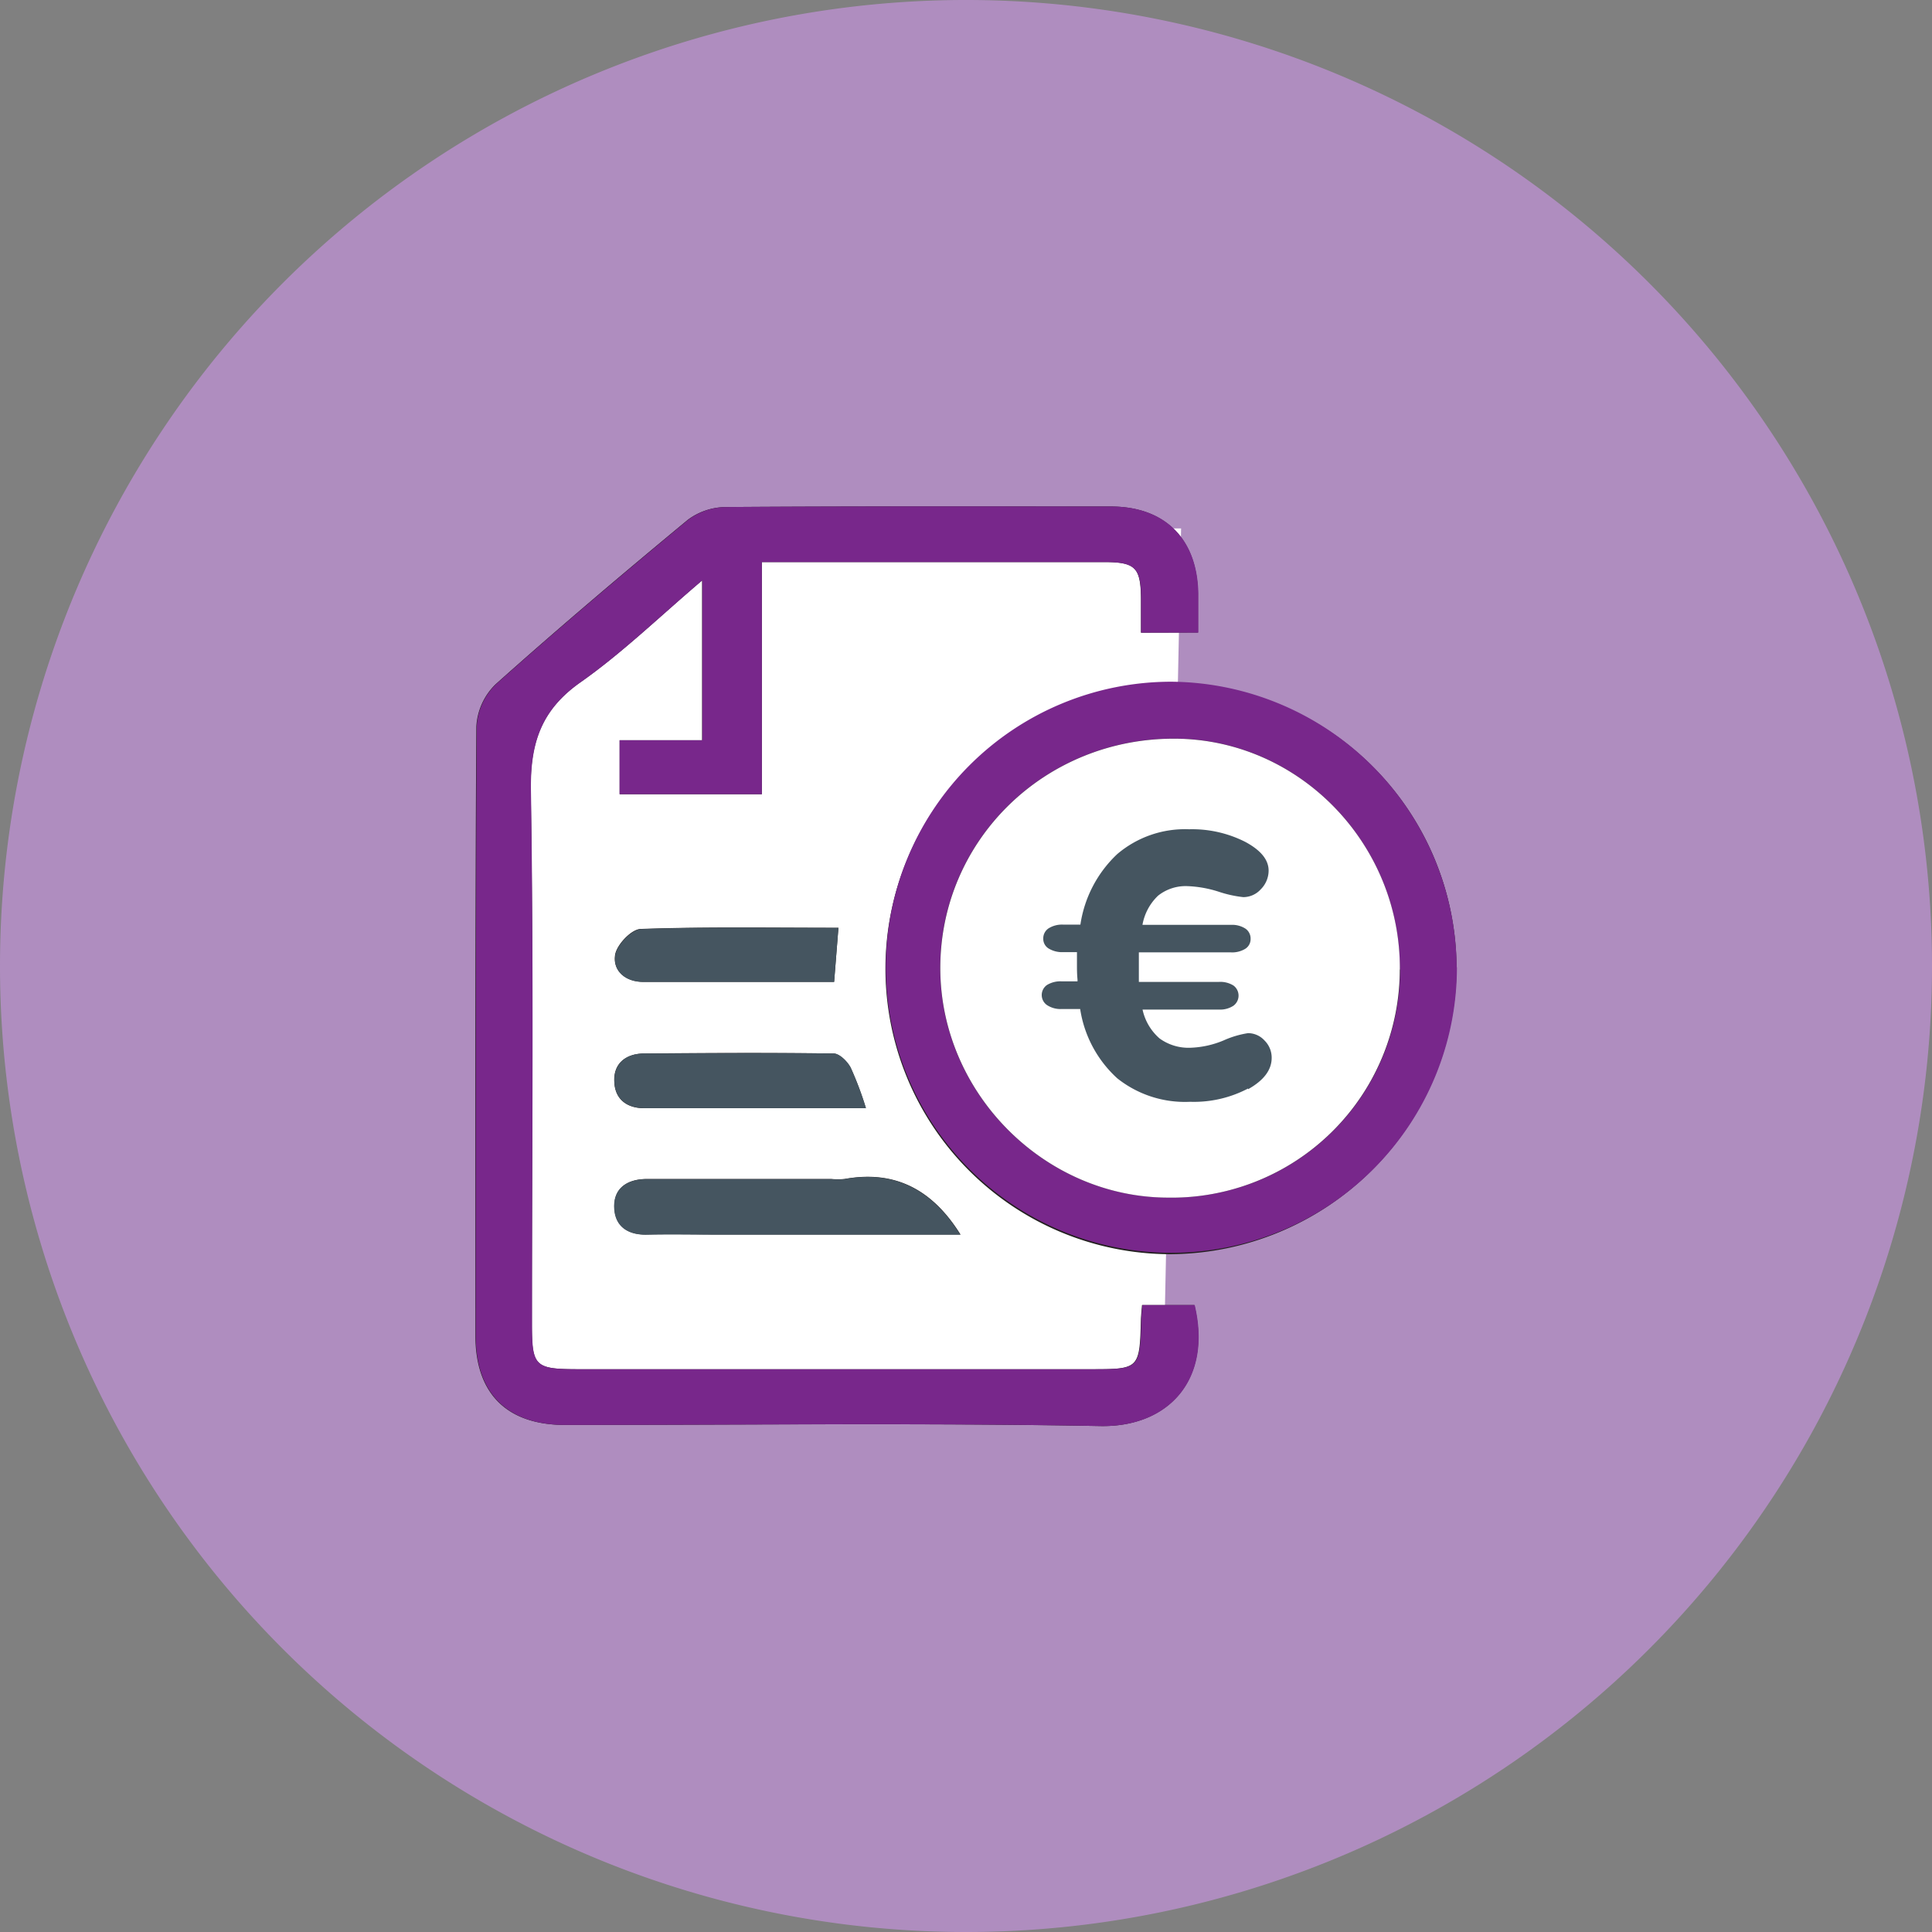
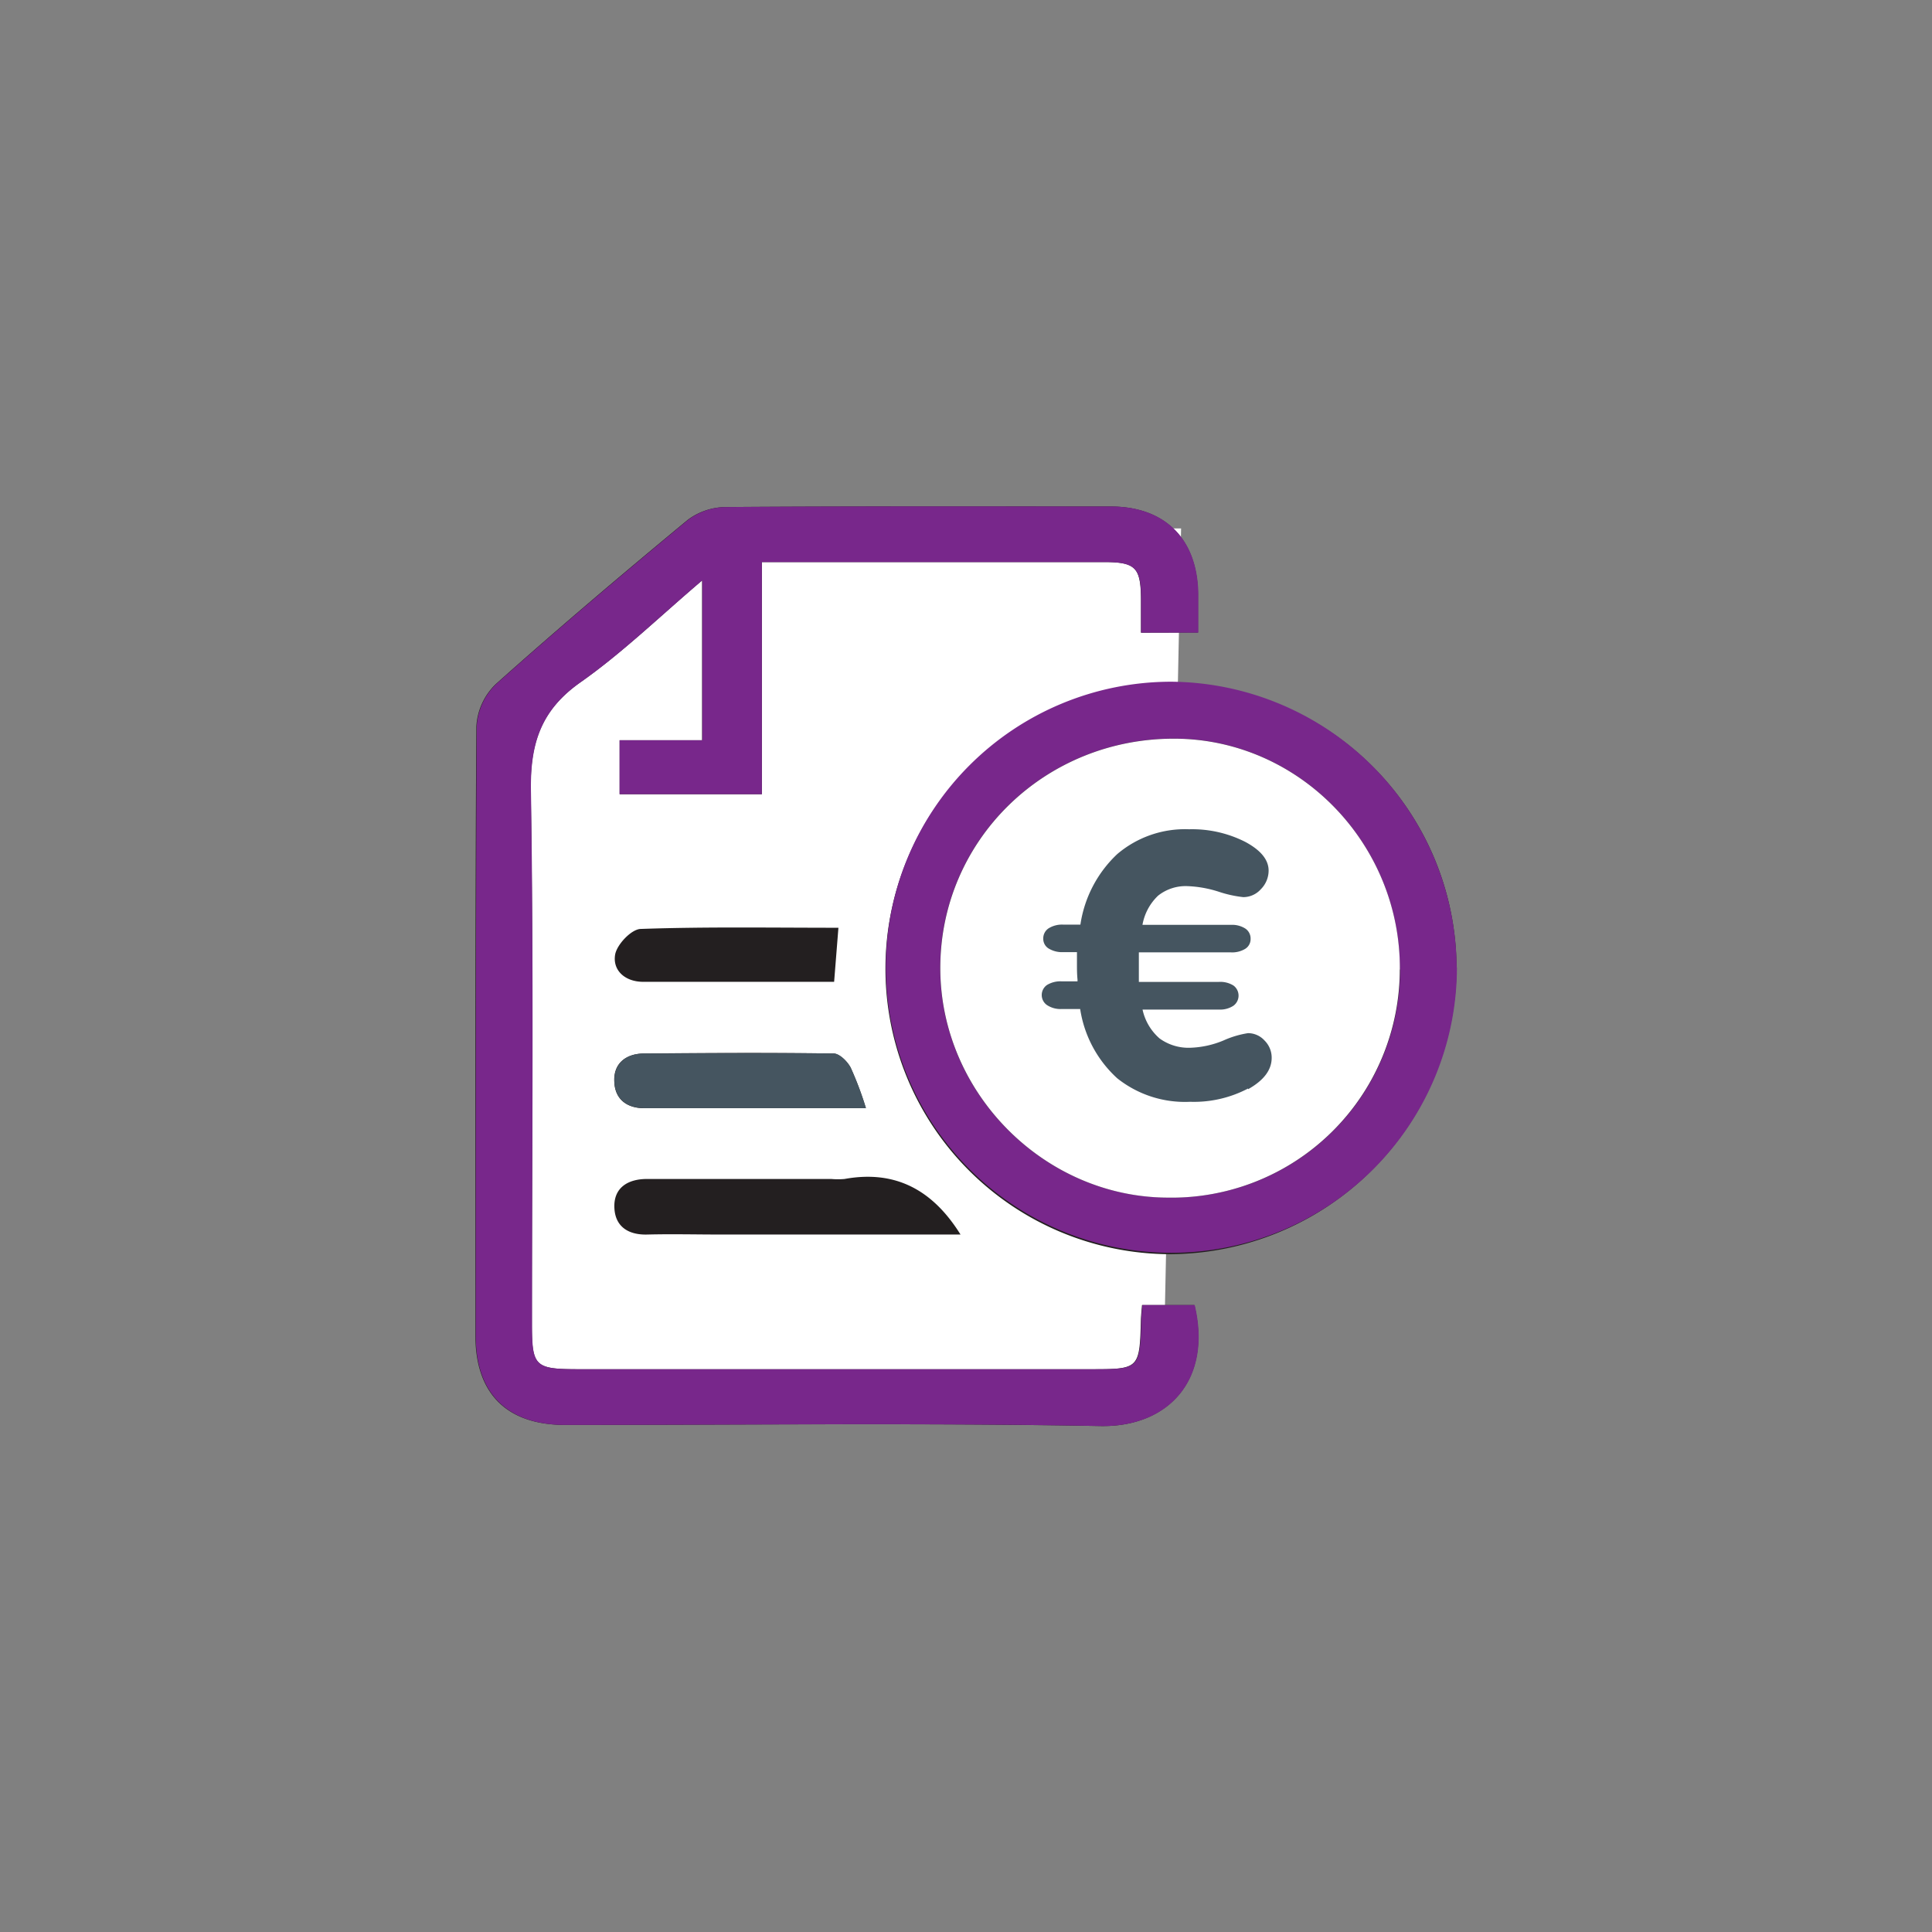
<svg xmlns="http://www.w3.org/2000/svg" id="Layer_1" data-name="Layer 1" width="246.56" height="246.56" viewBox="0 0 246.56 246.56">
  <rect x="0" y="0" width="246.56" height="246.56" fill="#808080" stroke="none" />
  <defs>
    <clipPath id="clip-path">
      <rect width="246.56" height="246.56" style="fill: none" />
    </clipPath>
  </defs>
  <title>Salarisadministratie</title>
  <g style="clip-path: url(#clip-path)">
-     <path d="M123.28,246.56A123.28,123.28,0,1,0,0,123.28,123.28,123.28,0,0,0,123.28,246.56" style="fill: #af8dbf" />
-   </g>
+     </g>
  <polygon points="63.43 91.91 63.43 176.38 148.47 176.38 150.73 67.44 92.91 67.53 63.43 91.91" style="fill: #fff" />
  <g style="clip-path: url(#clip-path)">
    <path d="M107,118.4c-8.67,0-16.94-.14-25.21.15-1.19,0-3.08,2-3.29,3.29-.33,2,1.26,3.45,3.57,3.46l14.45,0h9.93l.55-6.92m3.49,23a42.3,42.3,0,0,0-1.93-5.12c-.42-.79-1.43-1.8-2.19-1.81-8-.12-16.09-.08-24.14,0-2.39,0-4,1.3-3.83,3.68.11,2.13,1.56,3.31,3.86,3.3,9.27,0,18.54,0,28.23,0m12.11,16.15c-3.58-5.77-8.38-8.29-14.82-7.12a9.59,9.59,0,0,1-1.68,0c-7.85,0-15.69,0-23.54,0-2.46,0-4.3,1.14-4.15,3.75.13,2.34,1.79,3.41,4.2,3.34,3.14-.08,6.28,0,9.42,0h30.57m63.28-34.13a36.44,36.44,0,1,0-36.55,36.64,36.74,36.74,0,0,0,36.55-36.64m-33-42.7c0-1.93,0-3.48,0-5-.09-6.93-4.22-11.07-11.12-11.08-16.38,0-32.76-.05-49.13.07a8.22,8.22,0,0,0-4.85,1.62c-8.29,6.86-16.51,13.82-24.54,21a8.15,8.15,0,0,0-2.45,5.39c-.16,25.91-.13,51.82-.12,77.74,0,7.38,4,11.39,11.44,11.39,22.77,0,45.55-.27,68.31.14,8.66.16,14.28-5.9,12-15.44h-6.68c-.06.75-.12,1.3-.14,1.84-.17,6.32-.19,6.35-6.46,6.35H73.87c-5.64,0-6-.32-6-5.83,0-22.66.21-45.32-.14-68-.1-6,1.27-10.28,6.34-13.84,5.35-3.76,10.1-8.38,15.53-13v20.4H79.08v6.88H97.23V71.73h15.45c9.42,0,18.85,0,28.27,0,4,0,4.62.71,4.66,4.76,0,1.4,0,2.8,0,4.25Z" style="fill: #231f20" />
    <path d="M152.89,80.74h-7.27c0-1.44,0-2.84,0-4.25,0-4-.67-4.74-4.66-4.76-9.42,0-18.85,0-28.27,0H97.23v29.62H79.07V94.47H89.63V74.07c-5.43,4.6-10.18,9.23-15.53,13-5.07,3.56-6.43,7.82-6.34,13.84.36,22.65.14,45.32.14,68,0,5.51.33,5.82,6,5.83h65.29c6.27,0,6.29,0,6.46-6.35,0-.54.08-1.09.14-1.84h6.68c2.27,9.54-3.35,15.6-12,15.44-22.76-.42-45.54-.14-68.31-.14-7.4,0-11.44-4-11.44-11.39,0-25.91,0-51.83.12-77.74a8.15,8.15,0,0,1,2.45-5.39c8-7.16,16.25-14.12,24.54-21a8.22,8.22,0,0,1,4.85-1.62c16.38-.12,32.75-.08,49.13-.07,6.89,0,11,4.15,11.12,11.08,0,1.56,0,3.12,0,5" style="fill: #78278b" />
    <path d="M178.64,123.73c.09-16.07-12.83-29.37-28.65-29.47-16.64-.1-30,12.93-30,29.27,0,15.89,13.18,29.23,29,29.3a29.12,29.12,0,0,0,29.69-29.1m7.25-.29A36.44,36.44,0,1,1,149.46,87a36.73,36.73,0,0,1,36.44,36.42" style="fill: #78278b" />
-     <path d="M122.61,157.57H92c-3.14,0-6.28-.06-9.42,0-2.41.06-4.07-1-4.2-3.34-.15-2.62,1.69-3.74,4.15-3.75,7.85,0,15.69,0,23.54,0a9.59,9.59,0,0,0,1.68,0c6.44-1.17,11.24,1.36,14.82,7.13" style="fill: #455560" />
    <path d="M110.5,141.42c-9.69,0-19,0-28.23,0-2.3,0-3.75-1.17-3.86-3.3-.12-2.38,1.44-3.67,3.83-3.68,8,0,16.09-.08,24.14,0,.76,0,1.76,1,2.19,1.81a42.3,42.3,0,0,1,1.93,5.12" style="fill: #455560" />
-     <path d="M107,118.4l-.55,6.92H96.55l-14.45,0c-2.31,0-3.91-1.41-3.57-3.46.21-1.29,2.1-3.25,3.29-3.29,8.26-.29,16.54-.15,25.21-.15" style="fill: #455560" />
    <path d="M178.64,123.73A29.12,29.12,0,0,1,149,152.84c-15.79-.07-29-13.41-29-29.3,0-16.35,13.37-29.38,30-29.27,15.81.1,28.74,13.4,28.65,29.47" style="fill: #fff" />
    <path d="M159.29,139q3-1.69,3-4a3.08,3.08,0,0,0-.91-2.21,2.84,2.84,0,0,0-2.11-.94,12.09,12.09,0,0,0-3.12.93,11.92,11.92,0,0,1-4.16.93,6.3,6.3,0,0,1-4-1.18,6.77,6.77,0,0,1-2.18-3.69h9.75a3.08,3.08,0,0,0,1.85-.49,1.6,1.6,0,0,0,0-2.58,3.18,3.18,0,0,0-1.87-.46h-10.2q0-.34,0-.7c0-.24,0-.63,0-1.16s0-.91,0-1.16,0-.49,0-.75h11.74a3.21,3.21,0,0,0,1.85-.46,1.46,1.46,0,0,0,.67-1.26,1.53,1.53,0,0,0-.66-1.31,3.13,3.13,0,0,0-1.86-.48H145.8a6.74,6.74,0,0,1,2-3.73,5.65,5.65,0,0,1,3.79-1.21,14.74,14.74,0,0,1,3.91.7,15,15,0,0,0,3.16.7,3,3,0,0,0,2.24-1,3.38,3.38,0,0,0,1-2.38q0-2.08-3-3.68a15,15,0,0,0-7.15-1.6,13.34,13.34,0,0,0-9.17,3.17,15.45,15.45,0,0,0-4.7,9h-2.18a3.23,3.23,0,0,0-1.89.48,1.53,1.53,0,0,0-.67,1.31,1.44,1.44,0,0,0,.69,1.26,3.31,3.31,0,0,0,1.87.46h1.74c0,.24,0,.47,0,.69s0,.56,0,1,0,1.06.07,1.81a1.88,1.88,0,0,1,0,.23h-2a3.29,3.29,0,0,0-1.89.46,1.56,1.56,0,0,0,0,2.57,3.13,3.13,0,0,0,1.87.5h2.36a15,15,0,0,0,4.73,8.84,13.86,13.86,0,0,0,9.3,3,14.84,14.84,0,0,0,7.39-1.69" style="fill: #455560" />
  </g>
</svg>